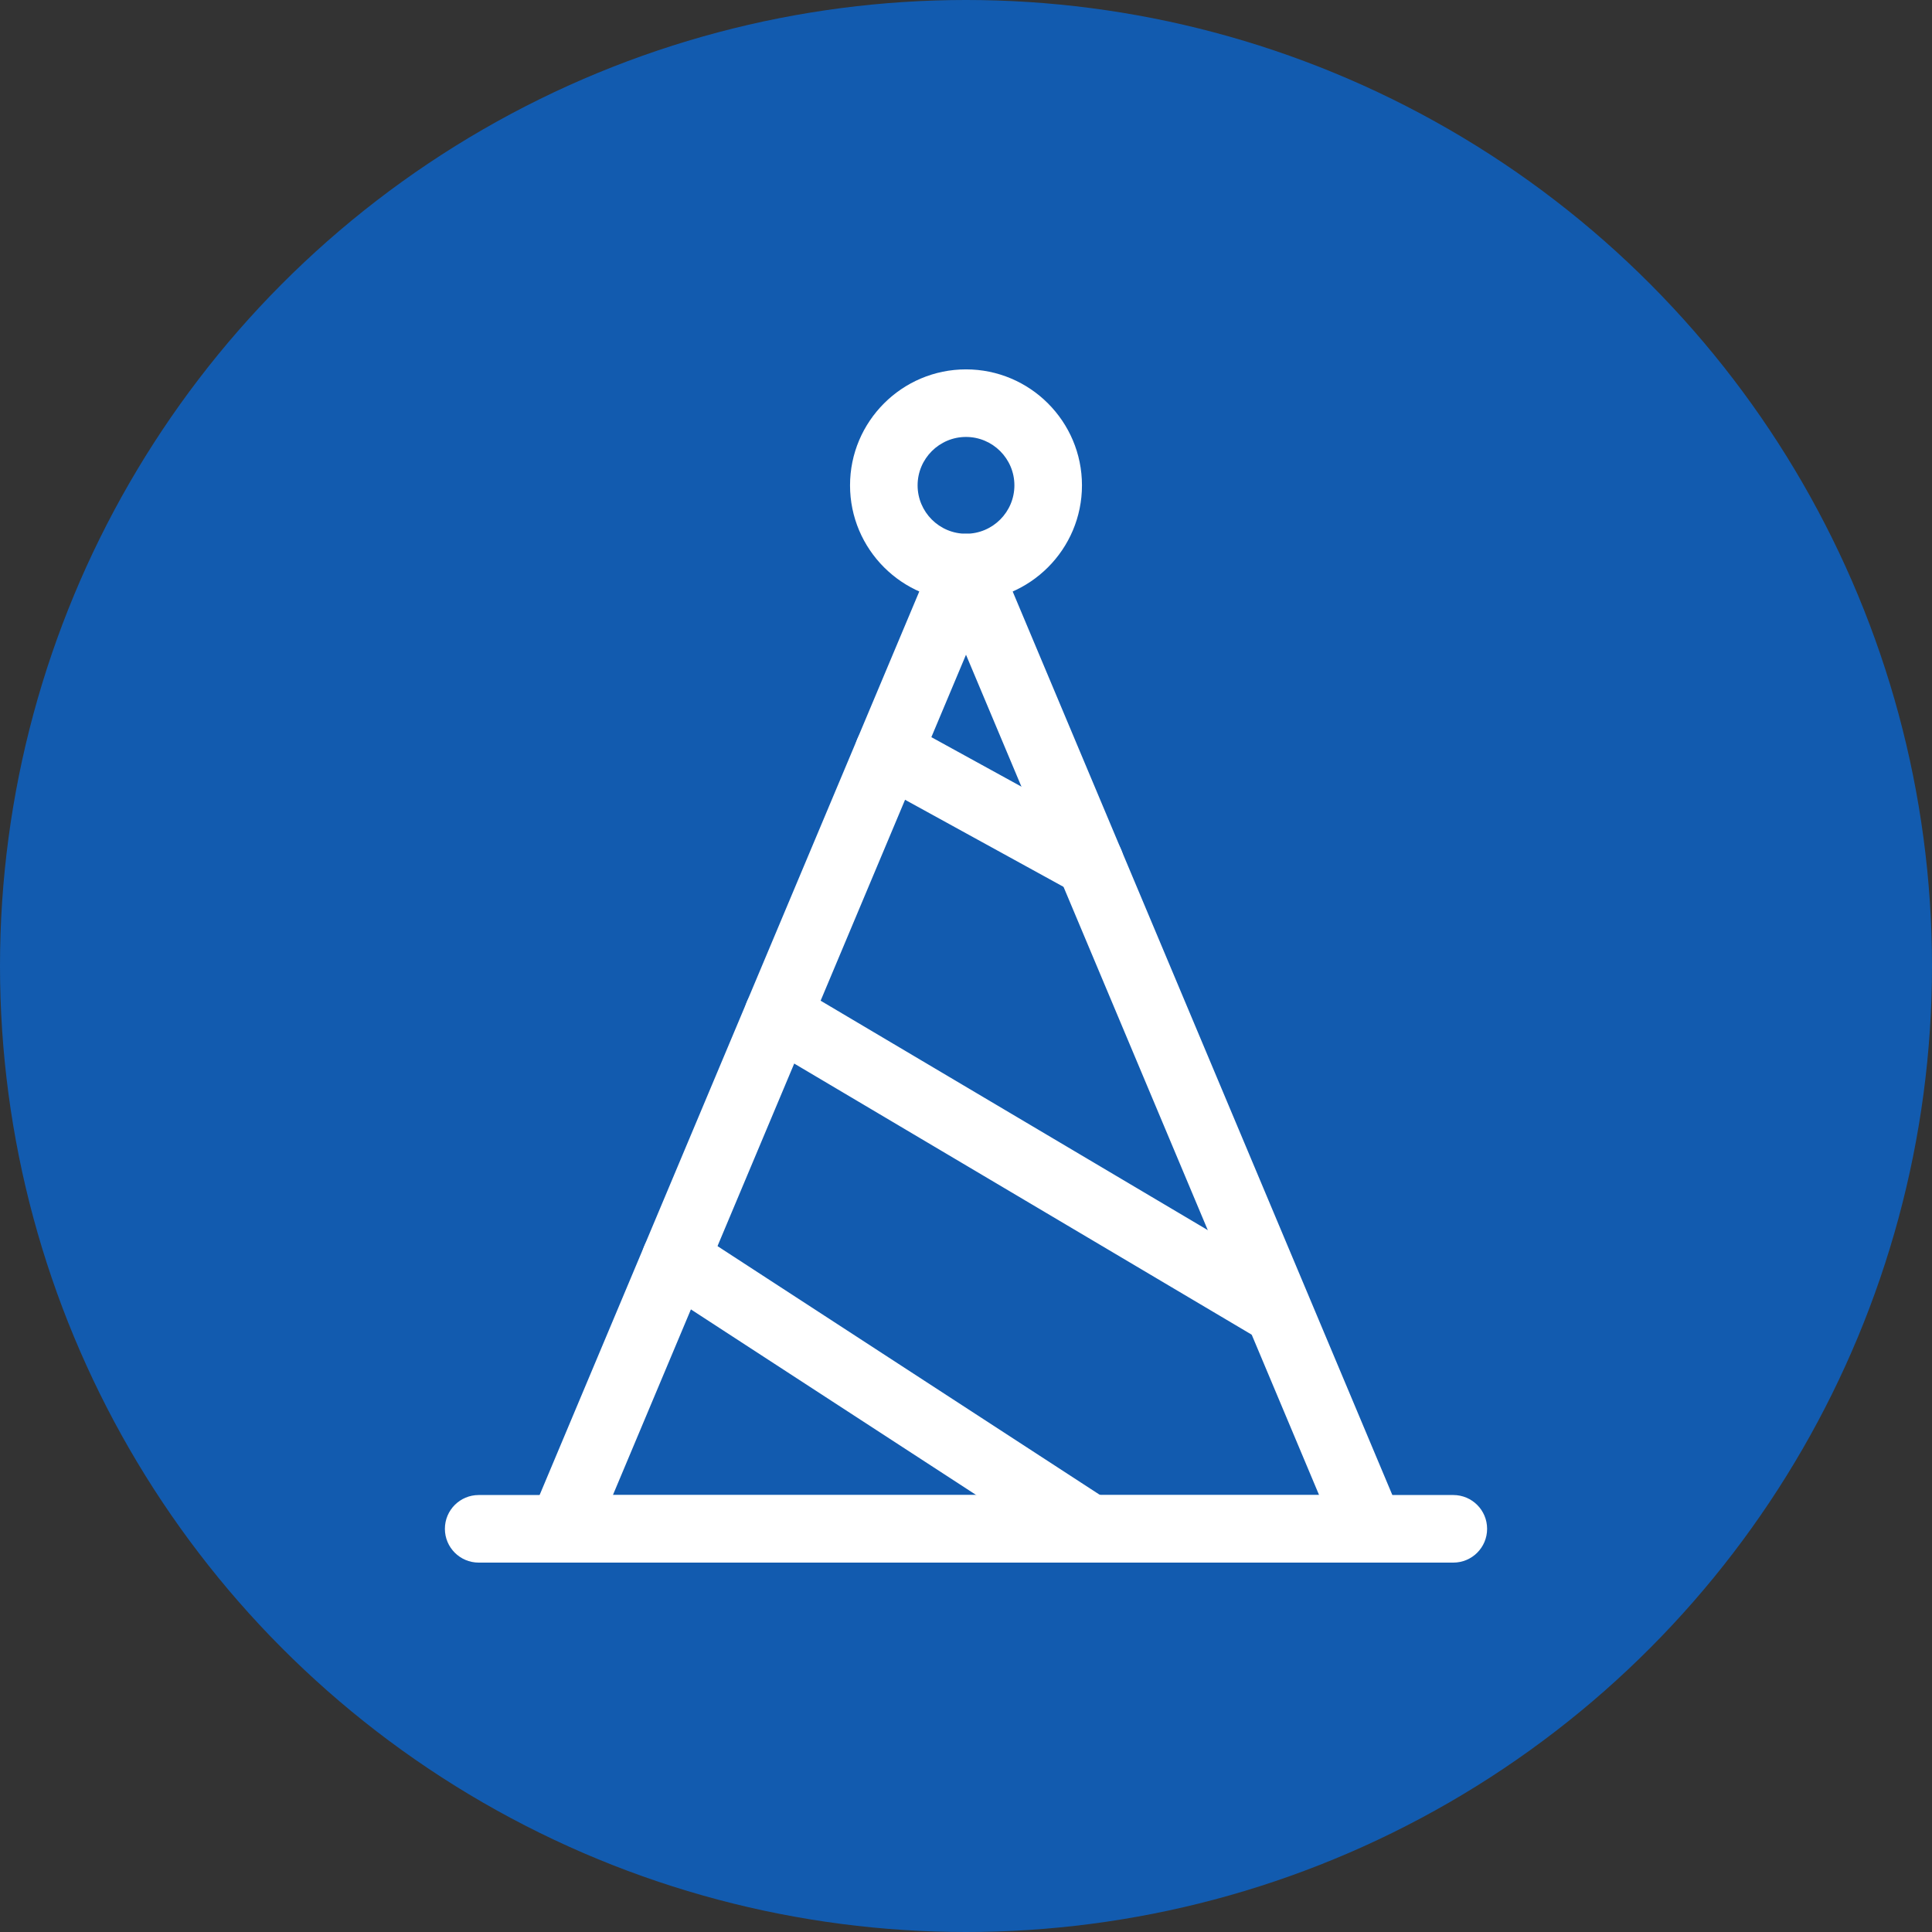
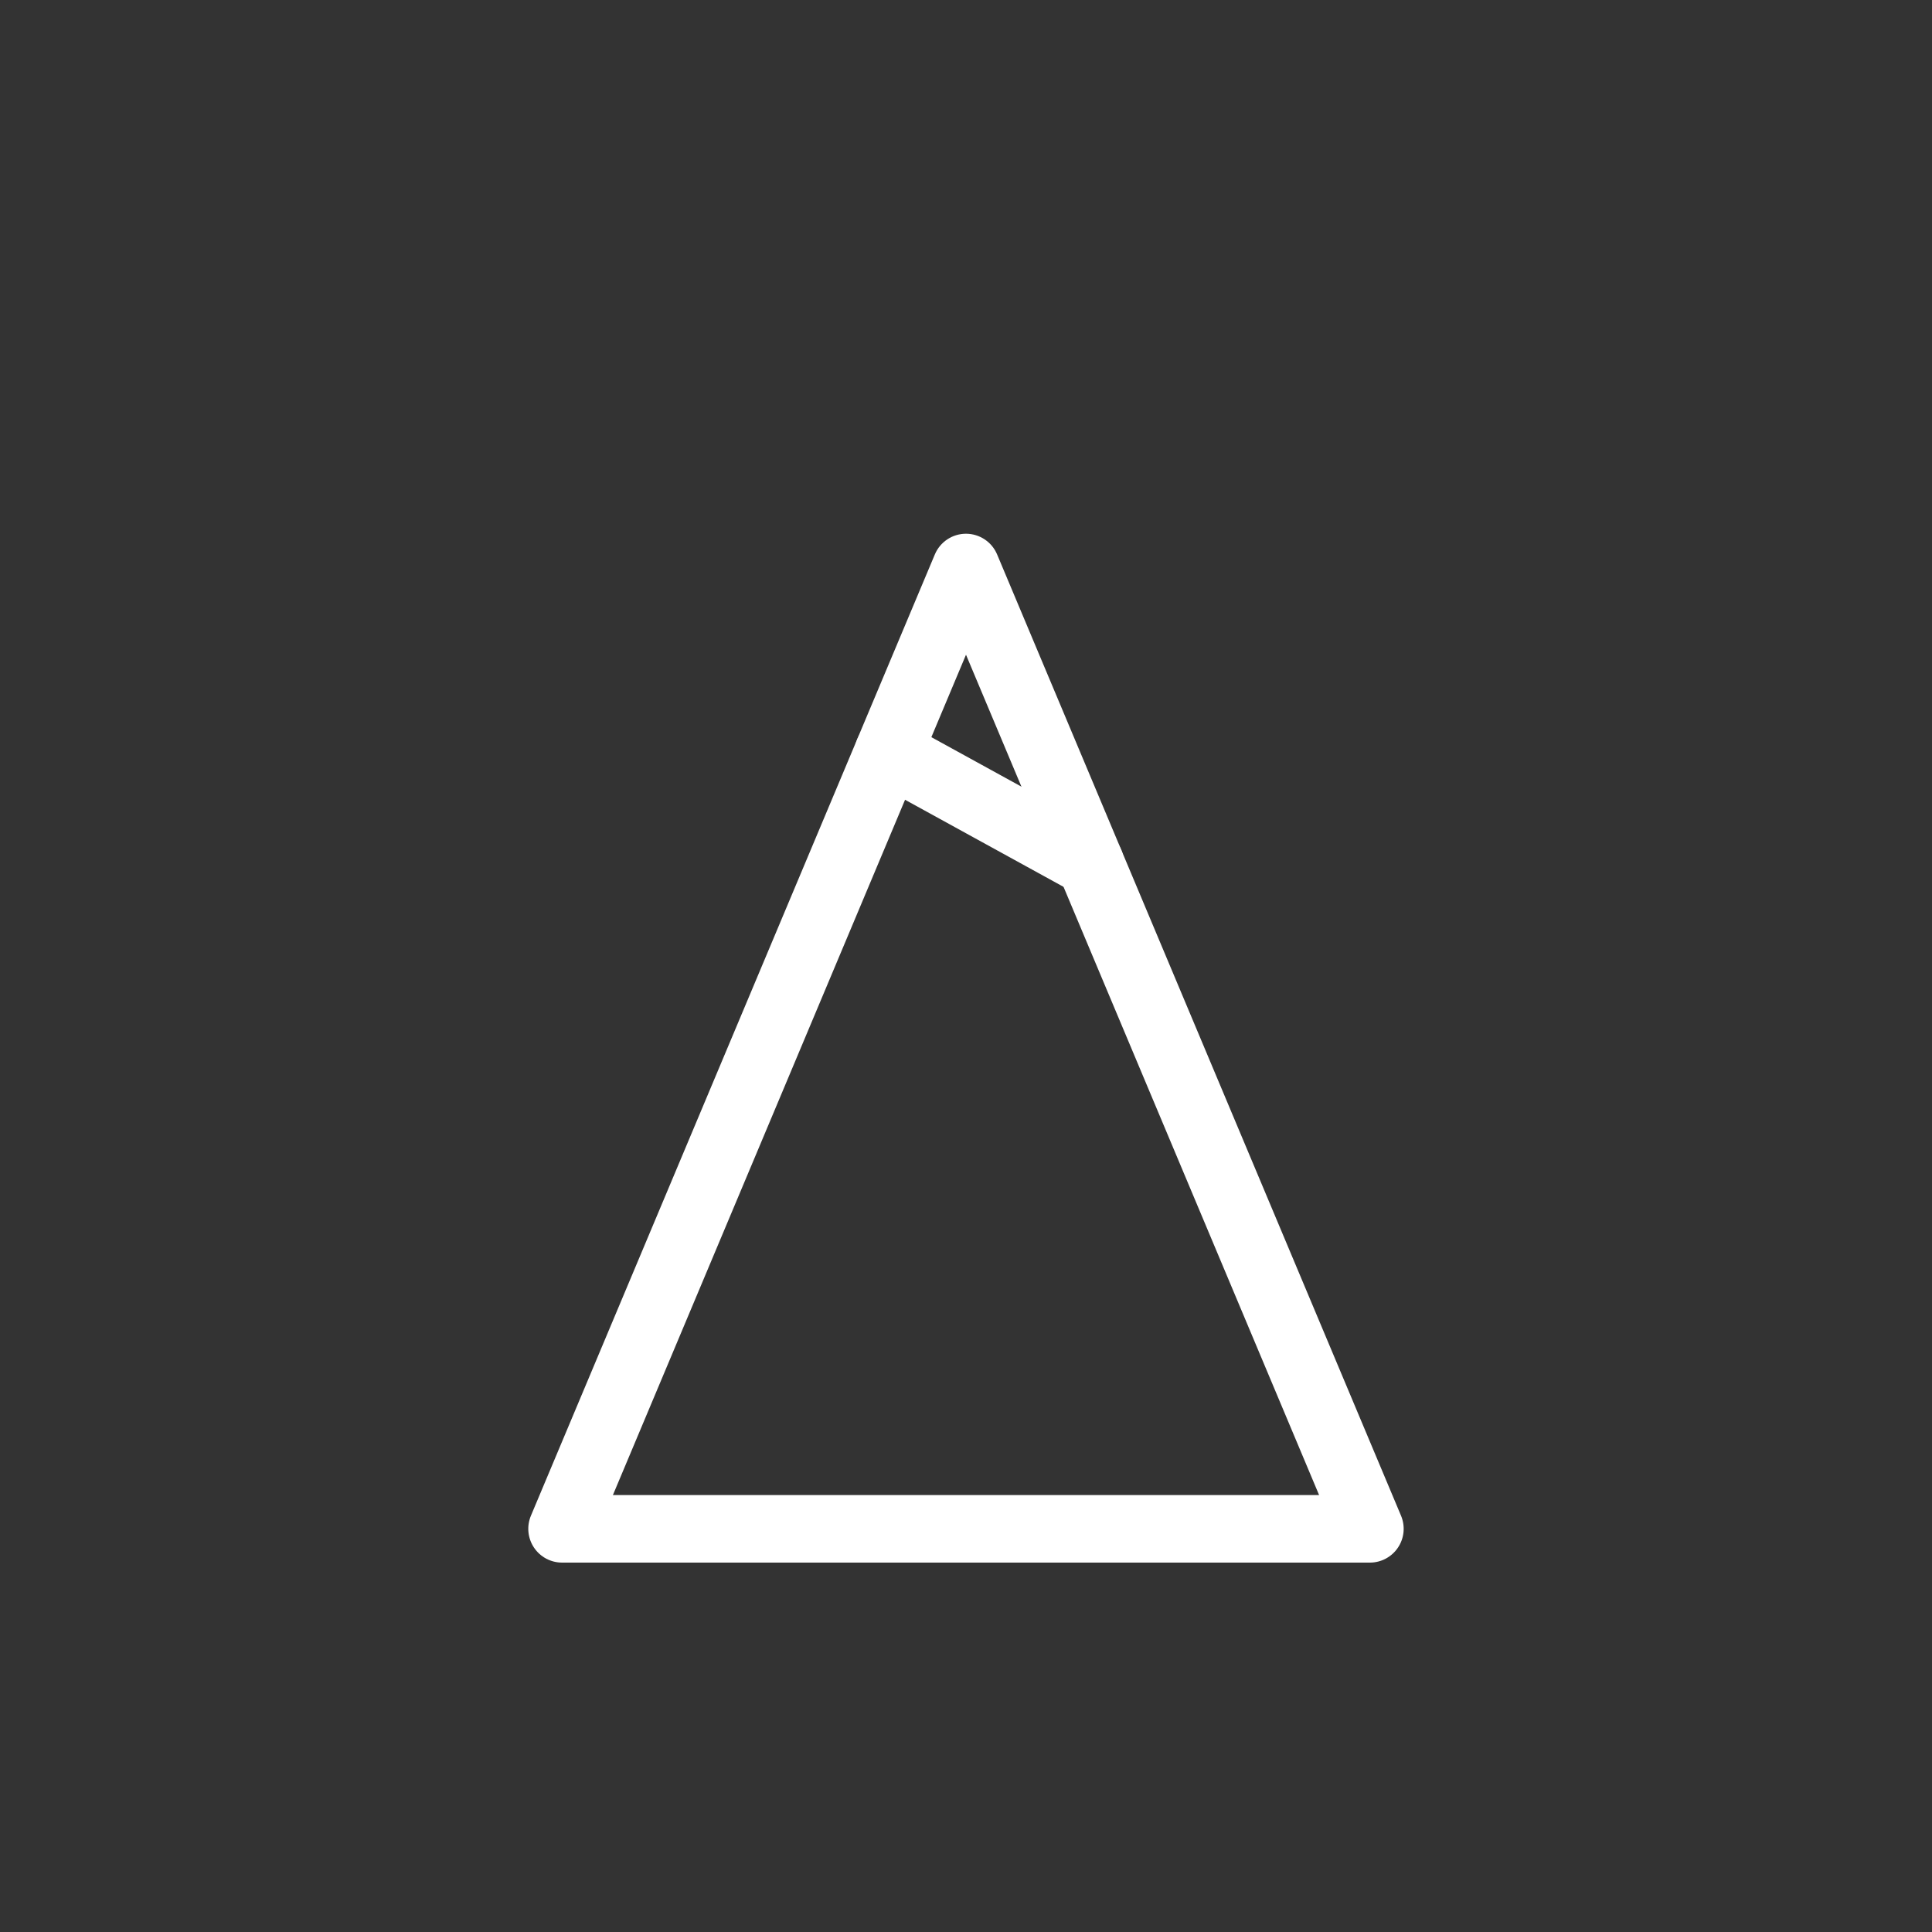
<svg xmlns="http://www.w3.org/2000/svg" id="Laag_1" data-name="Laag 1" viewBox="0 0 800 800">
  <rect x="0" y="0" width="800" height="800" fill="#333333" stroke="none" />
  <defs>
    <style>
      .cls-1 {
        fill: #125baf;
      }

      .cls-2 {
        fill: #fff;
      }
    </style>
  </defs>
-   <circle class="cls-1" cx="400" cy="400" r="400" />
  <g>
    <path class="cls-2" d="M567.26,647.04H232.74c-4.68,0-9.06-2.34-11.65-6.25-2.59-3.9-3.06-8.84-1.25-13.16l167.26-398.05c2.18-5.19,7.26-8.57,12.89-8.57s10.71,3.38,12.89,8.57l167.26,398.05c1.81,4.32,1.35,9.26-1.25,13.16-2.59,3.9-6.97,6.25-11.65,6.25ZM253.79,619.07h292.42l-146.21-347.96-146.21,347.96Z" />
-     <path class="cls-2" d="M400,248.99c-26.48,0-48.02-21.54-48.02-48.02s21.54-48.02,48.02-48.02,48.02,21.54,48.02,48.02-21.54,48.02-48.02,48.02ZM400,180.93c-11.05,0-20.04,8.99-20.04,20.04s8.99,20.04,20.04,20.04,20.04-8.99,20.04-20.04-8.99-20.04-20.04-20.04Z" />
-     <path class="cls-2" d="M601.79,647.04H198.21c-7.72,0-13.99-6.26-13.99-13.99s6.26-13.99,13.99-13.99h403.58c7.72,0,13.99,6.26,13.99,13.99s-6.26,13.99-13.99,13.99Z" />
-     <path class="cls-2" d="M451.38,647.04c-2.61,0-5.26-.73-7.61-2.26l-171.71-111.71c-6.48-4.21-8.31-12.88-4.1-19.35,4.21-6.47,12.88-8.31,19.35-4.1l171.71,111.71c6.48,4.21,8.31,12.88,4.1,19.35-2.68,4.12-7.16,6.36-11.74,6.36Z" />
-     <path class="cls-2" d="M525.51,554.67c-2.42,0-4.88-.63-7.12-1.96l-203.34-120.5c-6.65-3.94-8.84-12.52-4.9-19.16,3.94-6.64,12.52-8.84,19.16-4.9l203.34,120.5c6.65,3.94,8.84,12.52,4.9,19.16-2.61,4.41-7.27,6.86-12.05,6.86Z" />
    <path class="cls-2" d="M451.38,371.3c-2.28,0-4.59-.56-6.72-1.73l-83.51-45.88c-6.77-3.72-9.24-12.22-5.52-18.99,3.72-6.77,12.22-9.24,18.99-5.52l83.51,45.88c6.77,3.72,9.24,12.22,5.52,18.99-2.55,4.63-7.33,7.25-12.27,7.25Z" />
  </g>
</svg>